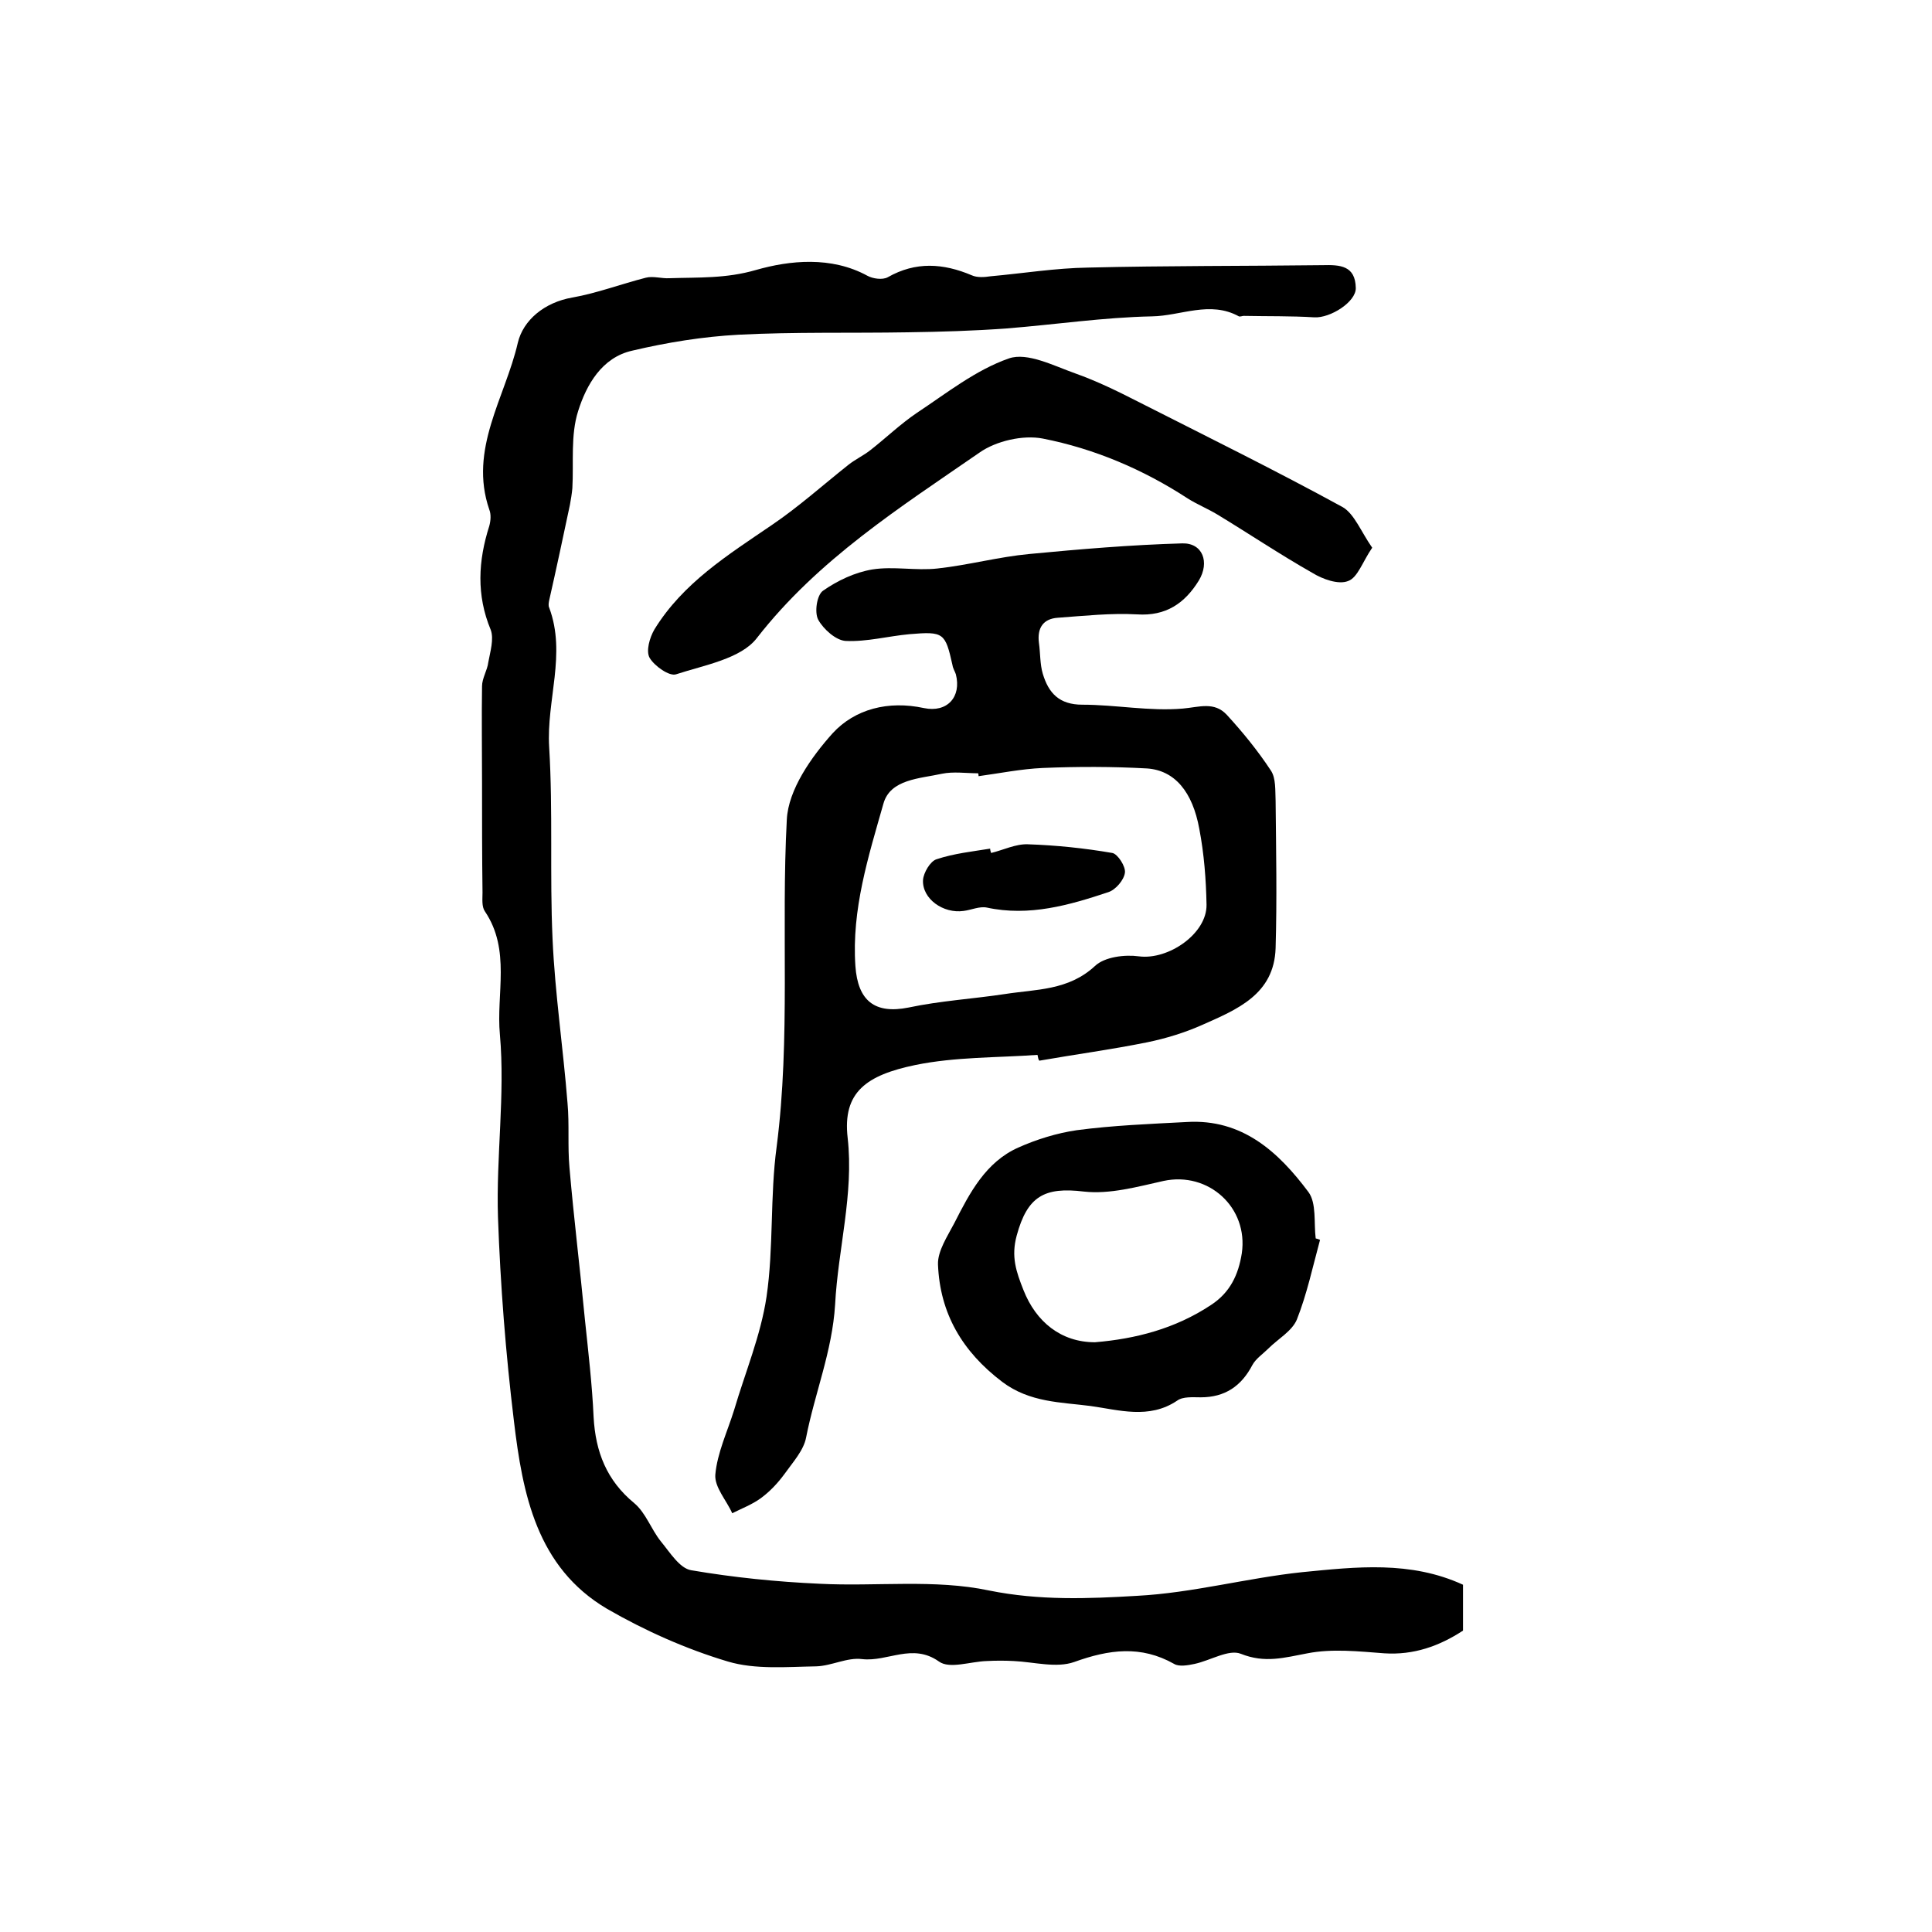
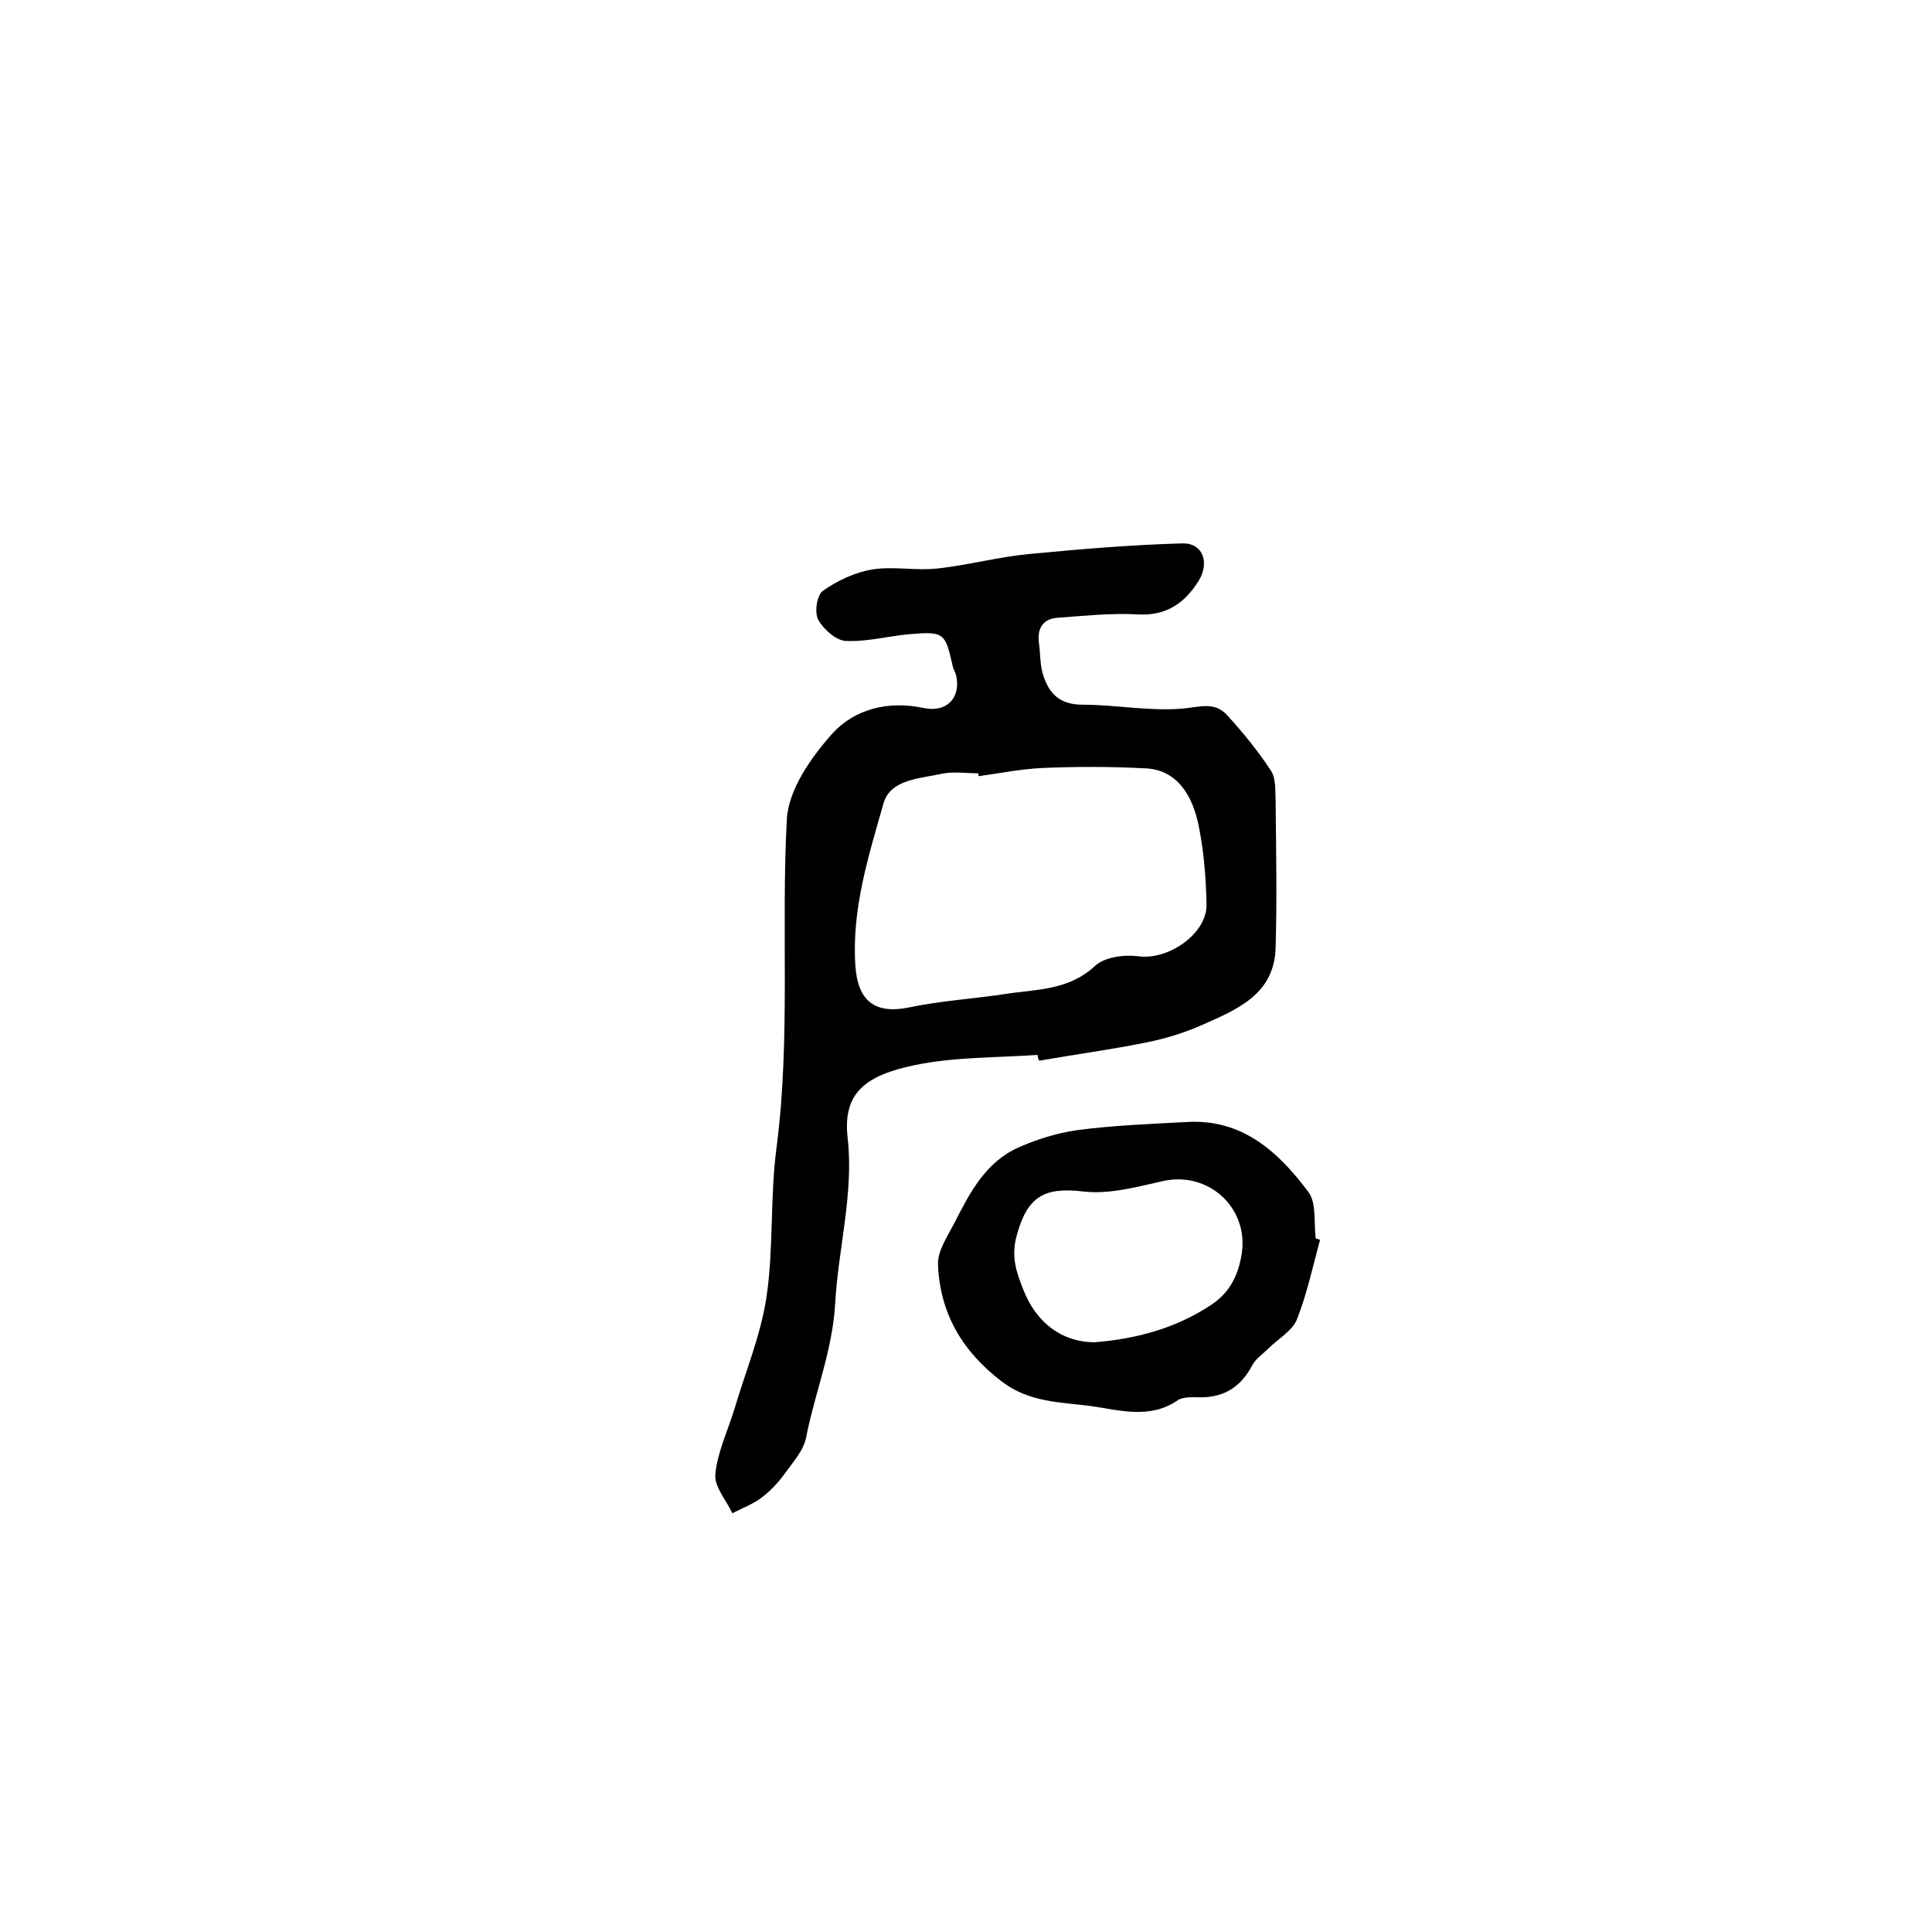
<svg xmlns="http://www.w3.org/2000/svg" version="1.1" id="图层_1" x="0px" y="0px" viewBox="0 0 400 400" style="enable-background:new 0 0 400 400;" xml:space="preserve">
  <style type="text/css">
	.st0{fill:#FFFFFF;}
</style>
  <g>
-     <path d="M302.9,328.1c0,3.4,0,6.4,0,9.5c-4.9,3.2-10.2,5.1-16.3,4.7c-5.3-0.4-10.8-1-15.9,0c-4.8,0.9-8.8,2.1-13.8,0.1   c-2.5-1-6.3,1.4-9.6,2.1c-1.4,0.3-3.2,0.6-4.2,0c-6.9-3.9-13.5-3-20.7-0.4c-3.7,1.3-8.3,0-12.5-0.2c-1.9-0.1-3.7-0.1-5.6,0   c-3.4,0.1-7.7,1.7-9.9,0.1c-5.5-3.9-10.6,0.1-15.9-0.5c-3.1-0.4-6.3,1.4-9.5,1.5c-6.1,0.1-12.6,0.7-18.3-1   c-8.7-2.6-17.2-6.4-25-10.9c-14.6-8.6-17.5-23.8-19.3-38.9c-1.7-14-2.8-28.1-3.3-42.2c-0.4-12.6,1.5-25.3,0.4-37.8   c-0.8-8.4,2.3-17.5-3.1-25.5c-0.7-1-0.5-2.6-0.5-3.9c-0.1-7.6-0.1-15.3-0.1-22.9c0-6.6-0.1-13.2,0-19.8c0-1.7,1.1-3.3,1.3-5   c0.4-2.2,1.2-4.8,0.5-6.7c-3-7.2-2.6-14.3-0.3-21.5c0.3-1.1,0.4-2.4,0-3.4c-4.3-12.5,3.3-23.2,5.9-34.5c1.1-4.7,5.5-8.4,11.3-9.4   c5.1-0.9,10.1-2.8,15.2-4.1c1.5-0.4,3.3,0.2,4.9,0.1c6-0.2,11.7,0.1,17.9-1.7c7-2,15.6-2.9,23.1,1.2c1.1,0.6,3.1,0.9,4.2,0.3   c5.8-3.3,11.5-2.9,17.4-0.4c1.1,0.5,2.6,0.4,3.9,0.2c6.7-0.6,13.4-1.7,20.2-1.8c16.2-0.4,32.3-0.3,48.5-0.5   c3.7-0.1,6.8,0.1,6.9,4.7c0.1,2.9-5.3,6.3-8.6,6.1c-4.8-0.3-9.7-0.2-14.6-0.3c-0.3,0-0.7,0.2-1,0.1c-6-3.3-12-0.1-18,0   c-10,0.2-20,1.7-30.1,2.5c-6.8,0.5-13.6,0.7-20.5,0.8c-11.7,0.2-23.4-0.1-35,0.5c-7.4,0.4-14.8,1.6-22,3.3   c-6.3,1.4-9.5,7.1-11.2,12.5c-1.6,5-0.9,10.7-1.2,16c-0.1,1.1-0.3,2.3-0.5,3.4c-1.4,6.6-2.8,13.2-4.3,19.8c-0.1,0.5-0.2,1.1,0,1.5   c3.6,9.6-0.6,19.2,0,28.9c0.8,13.2,0.1,26.5,0.7,39.7c0.5,11.3,2.2,22.6,3.1,34c0.4,4.4,0,8.9,0.4,13.3c0.9,10.5,2.2,21,3.2,31.5   c0.7,6.7,1.5,13.5,1.8,20.2c0.4,7.2,2.7,13.1,8.4,17.8c2.4,2,3.5,5.4,5.5,7.9c1.9,2.3,3.9,5.6,6.3,6c8.8,1.5,17.7,2.4,26.6,2.8   c11.7,0.6,23.8-1,35.1,1.4c10.4,2.1,20.5,1.7,30.6,1.1c11.5-0.6,22.8-3.7,34.2-4.9C280.8,324.4,292,323.1,302.9,328.1z" />
    <path d="M214.8,218.4c-8.4,0.6-17,0.4-25.3,2.1c-10.1,2.1-15.1,5.6-14,15.1c1.3,11.6-2,23-2.6,34.5c-0.6,9.7-4.2,18.3-6,27.5   c-0.5,2.7-2.8,5.2-4.5,7.6c-1.4,1.9-3,3.6-4.9,5c-1.8,1.3-3.9,2.1-5.9,3.1c-1.2-2.7-3.7-5.4-3.5-8c0.4-4.5,2.5-8.9,3.9-13.4   c2.3-7.8,5.5-15.4,6.7-23.4c1.5-10.2,0.7-20.8,2.1-31.1c2.9-22.5,0.9-45.2,2.1-67.7c0.3-6.2,5.1-13,9.5-17.9   c4.6-5,11.5-6.8,18.9-5.2c4.8,1,7.8-2.3,6.6-7c-0.2-0.6-0.6-1.2-0.7-1.9c-1.5-6.7-1.8-7-8.9-6.4c-4.4,0.4-8.8,1.6-13.2,1.4   c-2-0.1-4.6-2.4-5.7-4.4c-0.8-1.5-0.3-5.1,1-6c3-2.1,6.6-3.8,10.2-4.4c4.4-0.7,9,0.3,13.5-0.2c6.4-0.7,12.6-2.4,19-3   c10.5-1,21.1-1.9,31.7-2.2c4.2-0.1,5.7,3.9,3.4,7.7c-2.9,4.7-6.8,7.4-12.8,7c-5.4-0.3-10.9,0.3-16.4,0.7c-3,0.2-4.3,2.1-3.9,5.2   c0.3,2.1,0.2,4.4,0.8,6.4c1.2,4,3.4,6.4,8.2,6.4c6.9,0,13.9,1.4,20.8,0.8c3.4-0.3,6.5-1.5,9.1,1.3c3.3,3.6,6.4,7.4,9.1,11.5   c1.1,1.6,0.9,4.2,1,6.3c0.1,10.2,0.3,20.3,0,30.5c-0.3,9.6-8,12.7-15.2,15.9c-3.6,1.6-7.5,2.8-11.4,3.6c-7.4,1.5-14.9,2.5-22.3,3.8   C215,219.5,214.9,218.9,214.8,218.4z M202.6,160.7c0-0.2,0-0.4-0.1-0.6c-2.5,0-5.1-0.4-7.5,0.1c-4.5,1-10.7,1.1-12.1,6.2   c-3.1,10.9-6.6,21.9-5.8,33.6c0.5,7.2,4,10,11,8.6c6.6-1.4,13.4-1.8,20-2.8c6.4-1,13.1-0.7,18.6-5.8c2-1.9,6.2-2.4,9.1-2   c6.1,0.8,14.1-4.7,14-10.7c-0.1-5.2-0.5-10.5-1.5-15.7c-1.4-7.7-5.1-12.1-10.8-12.5c-7.2-0.4-14.4-0.4-21.6-0.1   C211.4,159.2,207,160.1,202.6,160.7z" />
    <path d="M273.3,256.7c-1.5,5.5-2.7,11.2-4.8,16.5c-1,2.4-3.9,4-5.9,6c-1.1,1.1-2.6,2.1-3.3,3.4c-2.3,4.4-5.7,6.7-10.7,6.7   c-1.6,0-3.7-0.2-4.9,0.7c-5.8,3.9-12.1,1.9-17.9,1.1c-6.1-0.8-12.6-0.7-18.3-5c-8.3-6.3-12.9-14.2-13.3-24.3   c-0.1-2.8,2-5.9,3.4-8.6c3.2-6.3,6.5-12.6,13.2-15.6c3.8-1.7,8-3,12.1-3.6c7.5-1,15.2-1.3,22.8-1.7c11.5-0.7,19,6.2,25.2,14.5   c1.7,2.3,1.1,6.4,1.5,9.6C272.8,256.5,273.1,256.6,273.3,256.7z M226.7,277.9c8.4-0.7,16.6-2.8,24-7.7c4-2.6,5.7-6.3,6.4-10.7   c1.4-9.5-6.9-17-16.2-15c-5.4,1.2-11.1,2.8-16.5,2.2c-8.2-1-11.7,1-13.9,9.1c-1.2,4.4-0.1,7.5,1.4,11.3   C214.5,273.7,219.7,277.9,226.7,277.9z" />
-     <path d="M284.1,113.4c-2,2.9-3,6.2-5,6.9c-2,0.8-5.3-0.4-7.4-1.7c-6.7-3.8-13.1-8.1-19.7-12.1c-2-1.2-4.2-2.1-6.1-3.3   c-9.2-6-19.3-10.3-30-12.4c-4.1-0.8-9.7,0.5-13.1,2.9c-16.5,11.4-33.4,22.1-46.1,38.4c-3.3,4.3-10.9,5.6-16.7,7.5   c-1.4,0.5-4.5-1.7-5.5-3.4c-0.8-1.4,0-4.2,1-5.9c5.9-9.6,15.2-15.4,24.3-21.6c5.6-3.8,10.6-8.3,15.9-12.5c1.4-1.1,3.1-1.9,4.5-3   c3.2-2.5,6.2-5.4,9.6-7.7c6.2-4.1,12.2-8.9,19.1-11.3c3.8-1.3,9.2,1.5,13.7,3.1c4.5,1.6,8.8,3.7,13.1,5.9   c14.2,7.2,28.4,14.2,42.3,21.8C280.4,106.4,281.8,110.1,284.1,113.4z" />
-     <path d="M205.2,176.6c2.5-0.6,5.1-1.9,7.6-1.8c5.9,0.2,11.7,0.8,17.5,1.8c1.1,0.2,2.8,2.8,2.6,4.1c-0.2,1.5-1.9,3.5-3.4,4   c-8.1,2.7-16.4,5.1-25.2,3.2c-1.5-0.3-3.2,0.5-4.8,0.7c-4.2,0.6-8.6-2.5-8.4-6.4c0.1-1.5,1.5-3.9,2.8-4.3c3.6-1.2,7.4-1.6,11.1-2.2   C205,176,205.1,176.3,205.2,176.6z" />
  </g>
</svg>